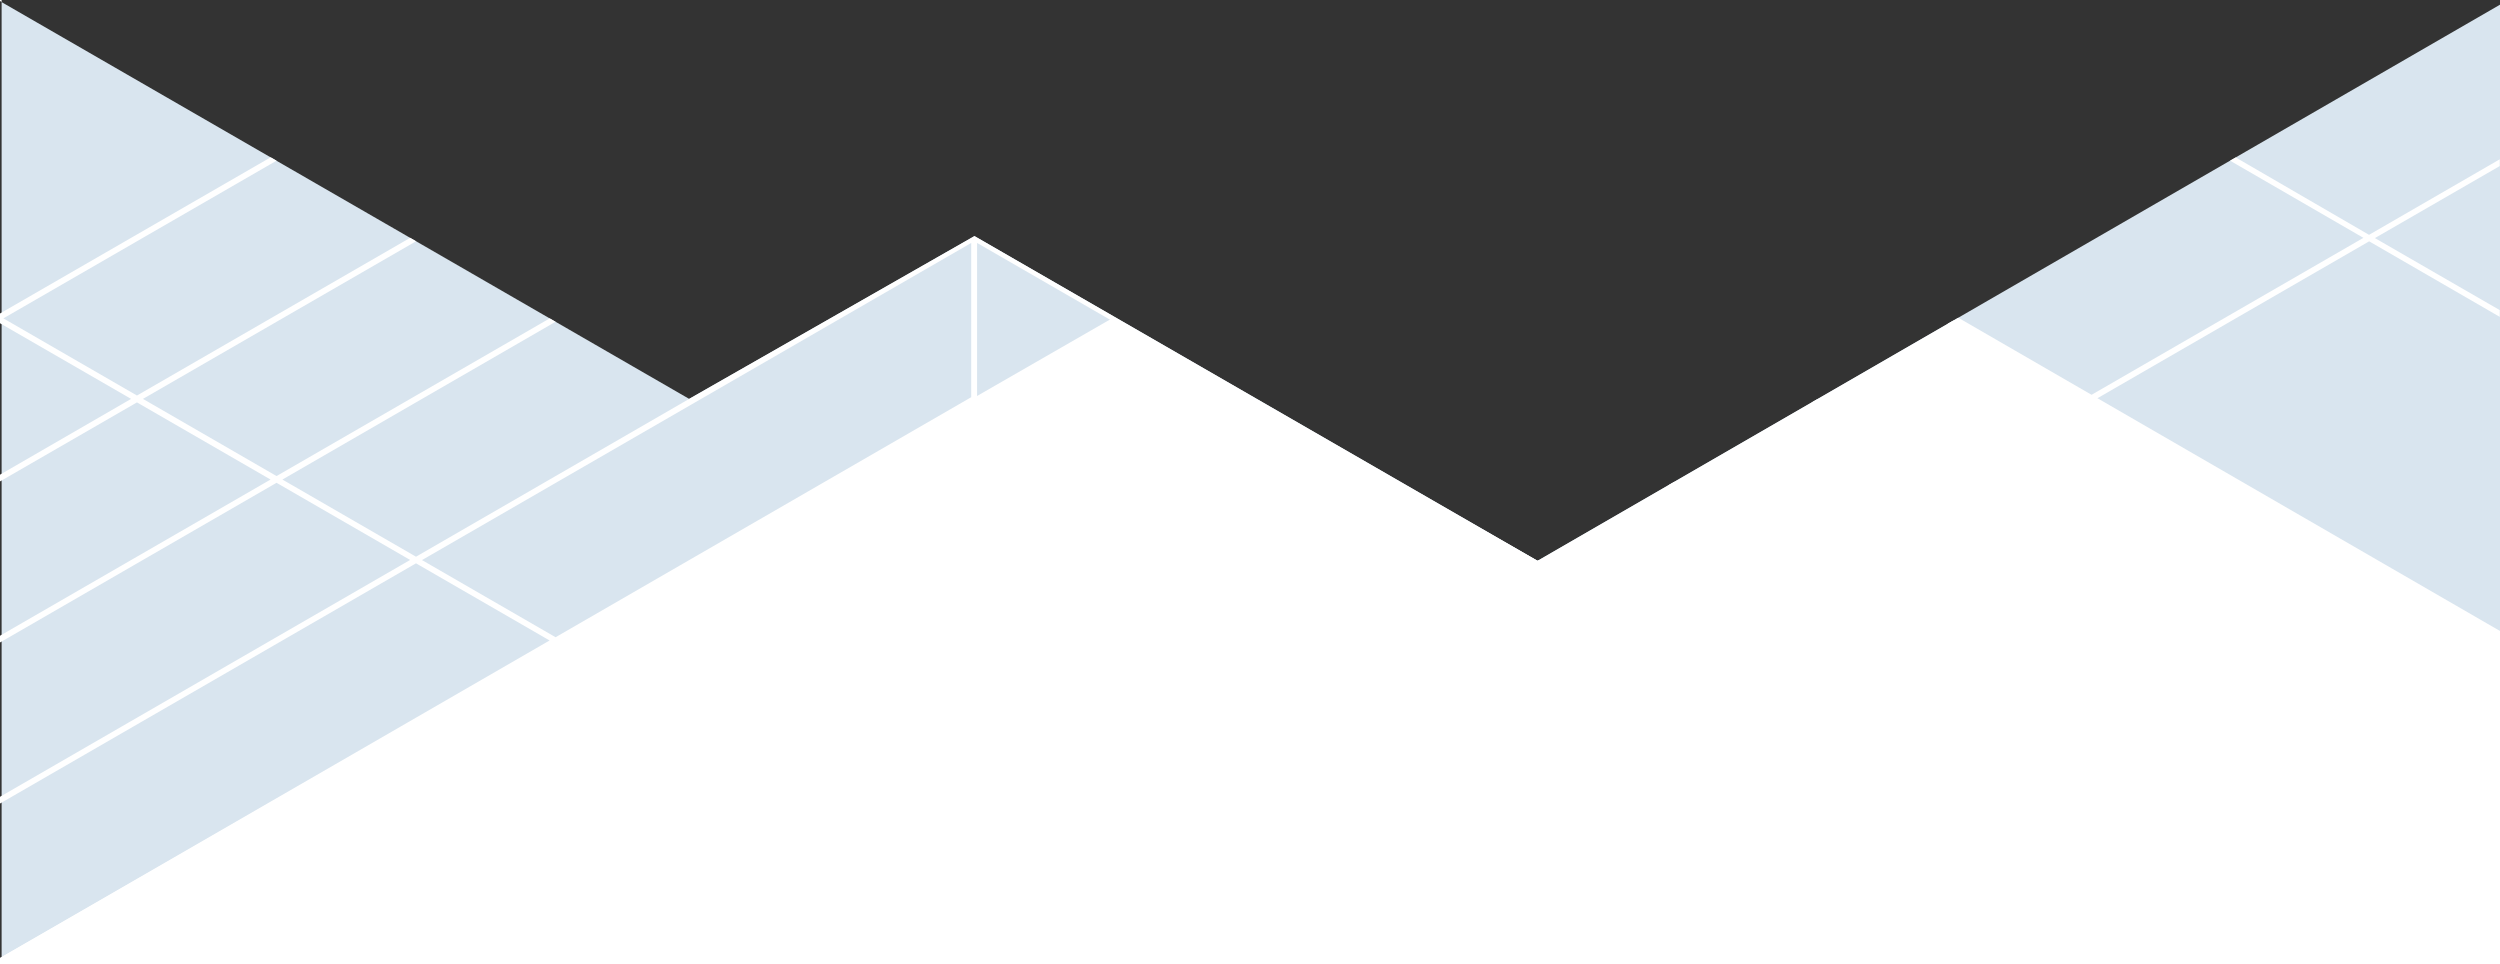
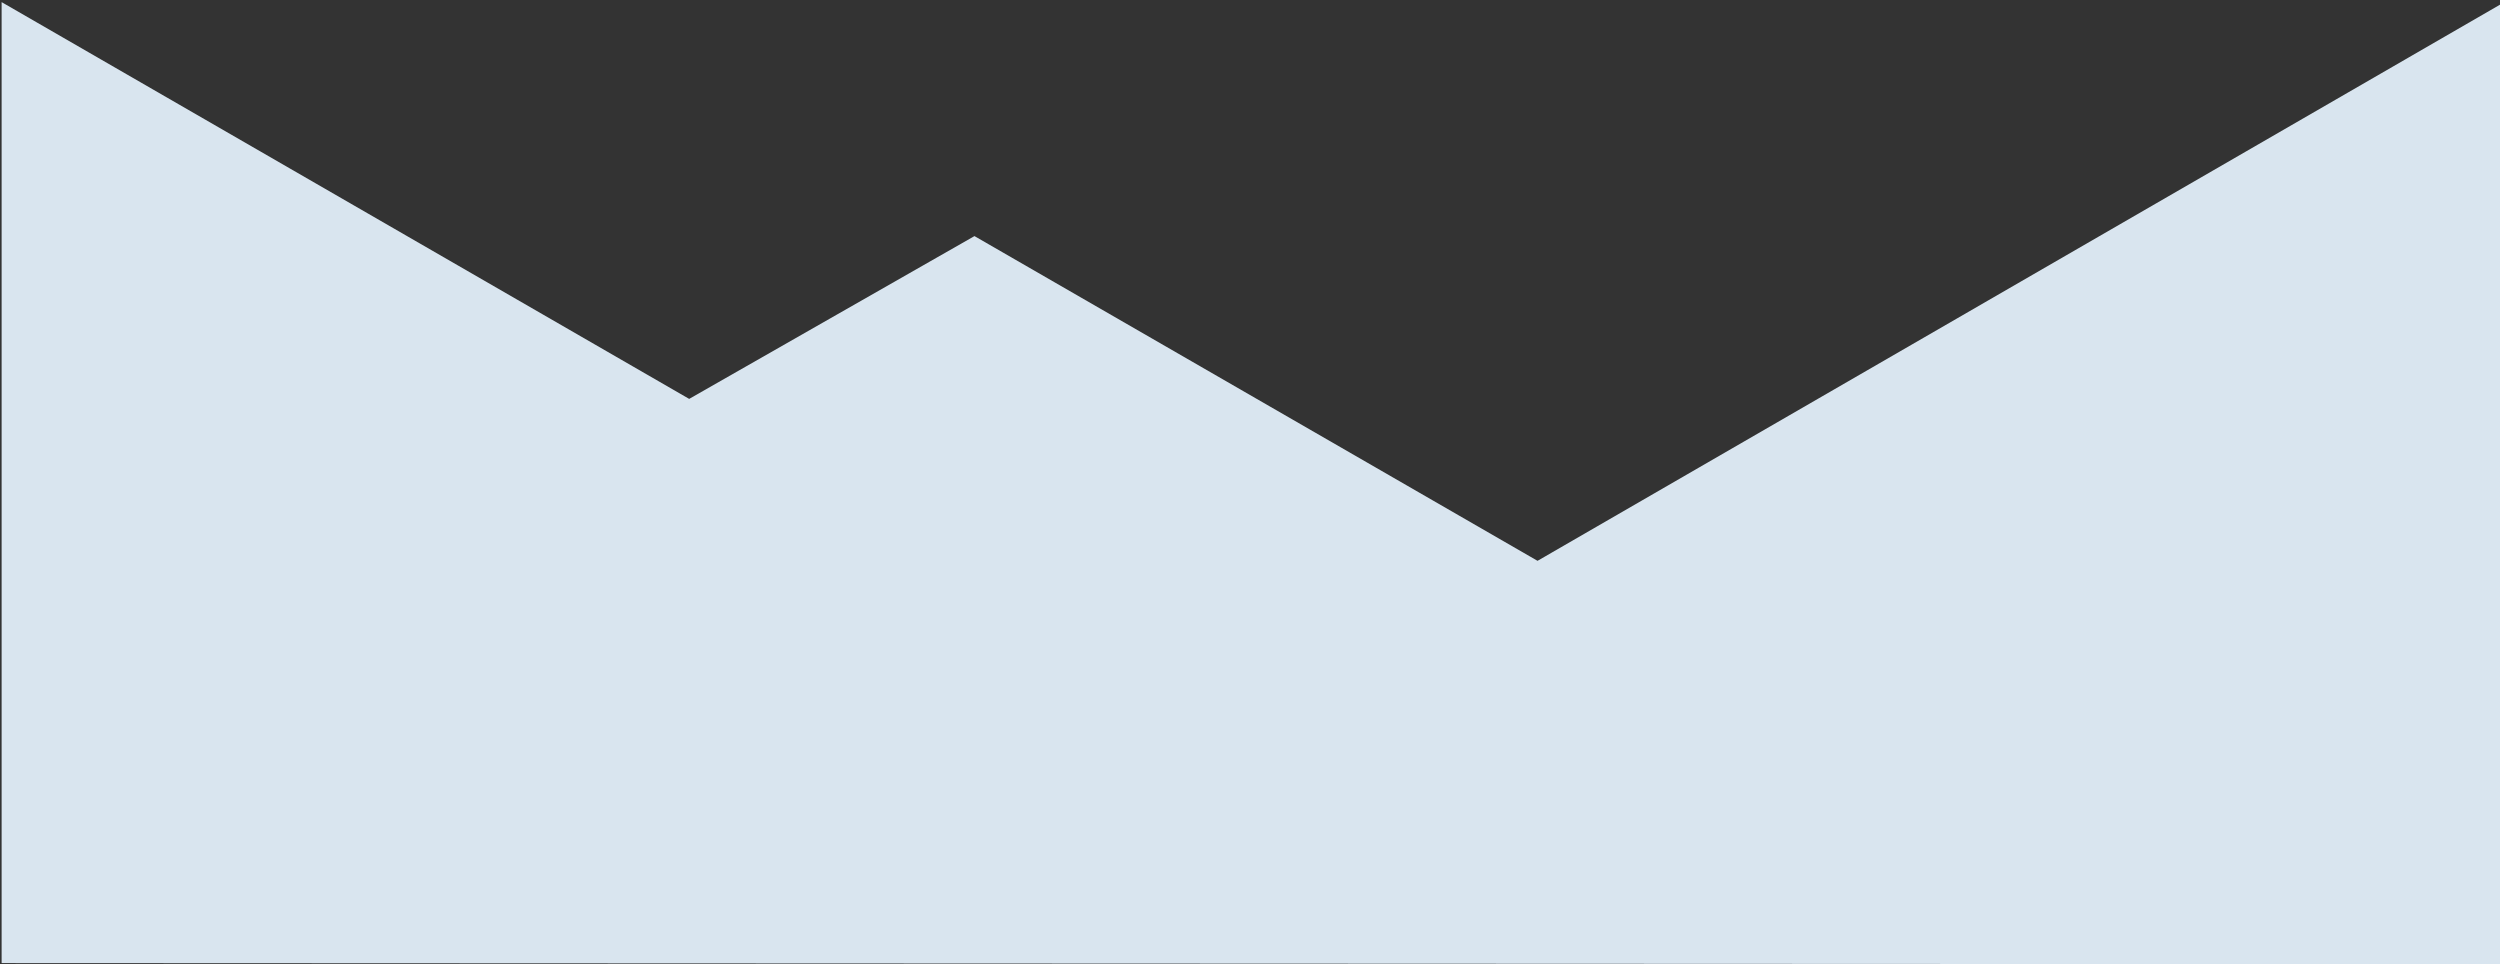
<svg xmlns="http://www.w3.org/2000/svg" version="1.1" x="0px" y="0px" viewBox="0 0 2002.4 772.3" style="enable-background:new 0 0 2002.4 772.3;" xml:space="preserve">
  <rect x="0" y="0" width="2002.4" height="772.3" fill="#333333" stroke="none" />
  <style type="text/css">
	.st0{fill:#D9E5EF;}
	.st1{fill:#FFFFFF;}
</style>
  <g id="Ebene_1">
    <polygon class="st0" points="1231.5,449.2 780.5,189.1 552,319.5 1.3,1.7 1.3,771.4 2002.4,772.3 2003.7,3  " />
  </g>
  <g id="Ebene_3">
    <g id="Ebene_1_00000072989248253820930220000009204429534108848049_">
      <g>
-         <polygon class="st1" points="1231.5,449.2 890.5,255.1 0,767.3 0,772.3 2002.4,772.3 2002.4,505.4 1568.5,254.5    " />
-       </g>
+         </g>
    </g>
  </g>
  <g id="Ebene_2">
    <g>
-       <polygon class="st1" points="1.3,0 0,0 0,0.8 1.3,1.6   " />
-       <path class="st1" d="M1790.7,126.1l-4.5,2.6c35.6,20.6,71.2,41.2,106.8,61.8L1564.8,380V256.6l-4.7,2.7V380l-104.4-60.3l-4.7,2.7    l106.8,61.6L1341.3,509V385.8l-4.7,2.7V509l-104.3-60.2l-0.8,0.4L780.5,189.1L552,319.5L226.7,131.7l101.8,58.8L109.7,316.8    L2.7,255l218.8-126.3l-4.7-2.7L0,251.1v7.8l105,60.6L0,380.2v5.4l109.7-63.3l107,61.8L0,509.2v5.4l221.5-127.9l107,61.8L0,638.2    v5.4l333.2-192.4l107,61.8L0,767.3v5h0.7L445,515.8l107,61.8L214.8,772.3h9.4l330.2-190.6v190.6h4.7l0-193.3l107-61.8v255.1h4.7    V514.4l107-61.8v319.6h4.7l0-319.6l328.2,189.5L885.3,772.3h9.4l218.4-126.1v126.1h4.7V646.2l107,61.8v64.3h4.7v-61.6l104.7,60.4    l-2,1.2h9.4l220.8-127.5l109.4,63.1v64.3h4.7v-61.6l106.7,61.6h5.4l106.7-61.6v61.6h4.7V708l102.4-59.1v-5.4l-104.7,60.5    l-223.5-129l-111.8,64.5l-218.8-126.3l218.8-126.3l439.9,254v-5.4l-435.3-251.3l330.6-190.9c34.9,20.2,69.7,40.3,104.6,60.5v-5.4    l-100-57.7l100-57.7v-5.4l-104.7,60.5L1790.7,126.1z M221.5,381.3l-107-61.8l218.8-126.3l107,61.8L221.5,381.3z M226.2,384.1    L445,257.7l107,61.8L333.2,445.9L226.2,384.1z M666.1,511.7l-109.4,63.2l-107-61.8l216.4-125V511.7z M670.8,509V388.1l104.7,60.4    L670.8,509z M777.8,444.5l-104.7-60.4l104.7-60.4V444.5z M777.8,318.2L445,510.4l-107-61.8l439.9-254V318.2z M1676.5,581.7    l216.4,125l-107.1,61.8l-109.4-63.2V581.7z M1671.8,581.7v120.9l-104.7-60.4L1671.8,581.7z M1115.5,639.4L782.6,447.2V323.6    l439.9,254L1115.5,639.4z M1224.8,702.6l-104.7-60.4l104.7-60.4V702.6z M1227.2,574.9L782.6,318.2V194.6l551.7,318.5L1227.2,574.9    z M1336.6,767.1l-107-61.8V579l107-61.8V767.1z M1557.7,642.1l-216.4,124.9V517.2L1557.7,642.1z" />
-     </g>
+       </g>
  </g>
</svg>